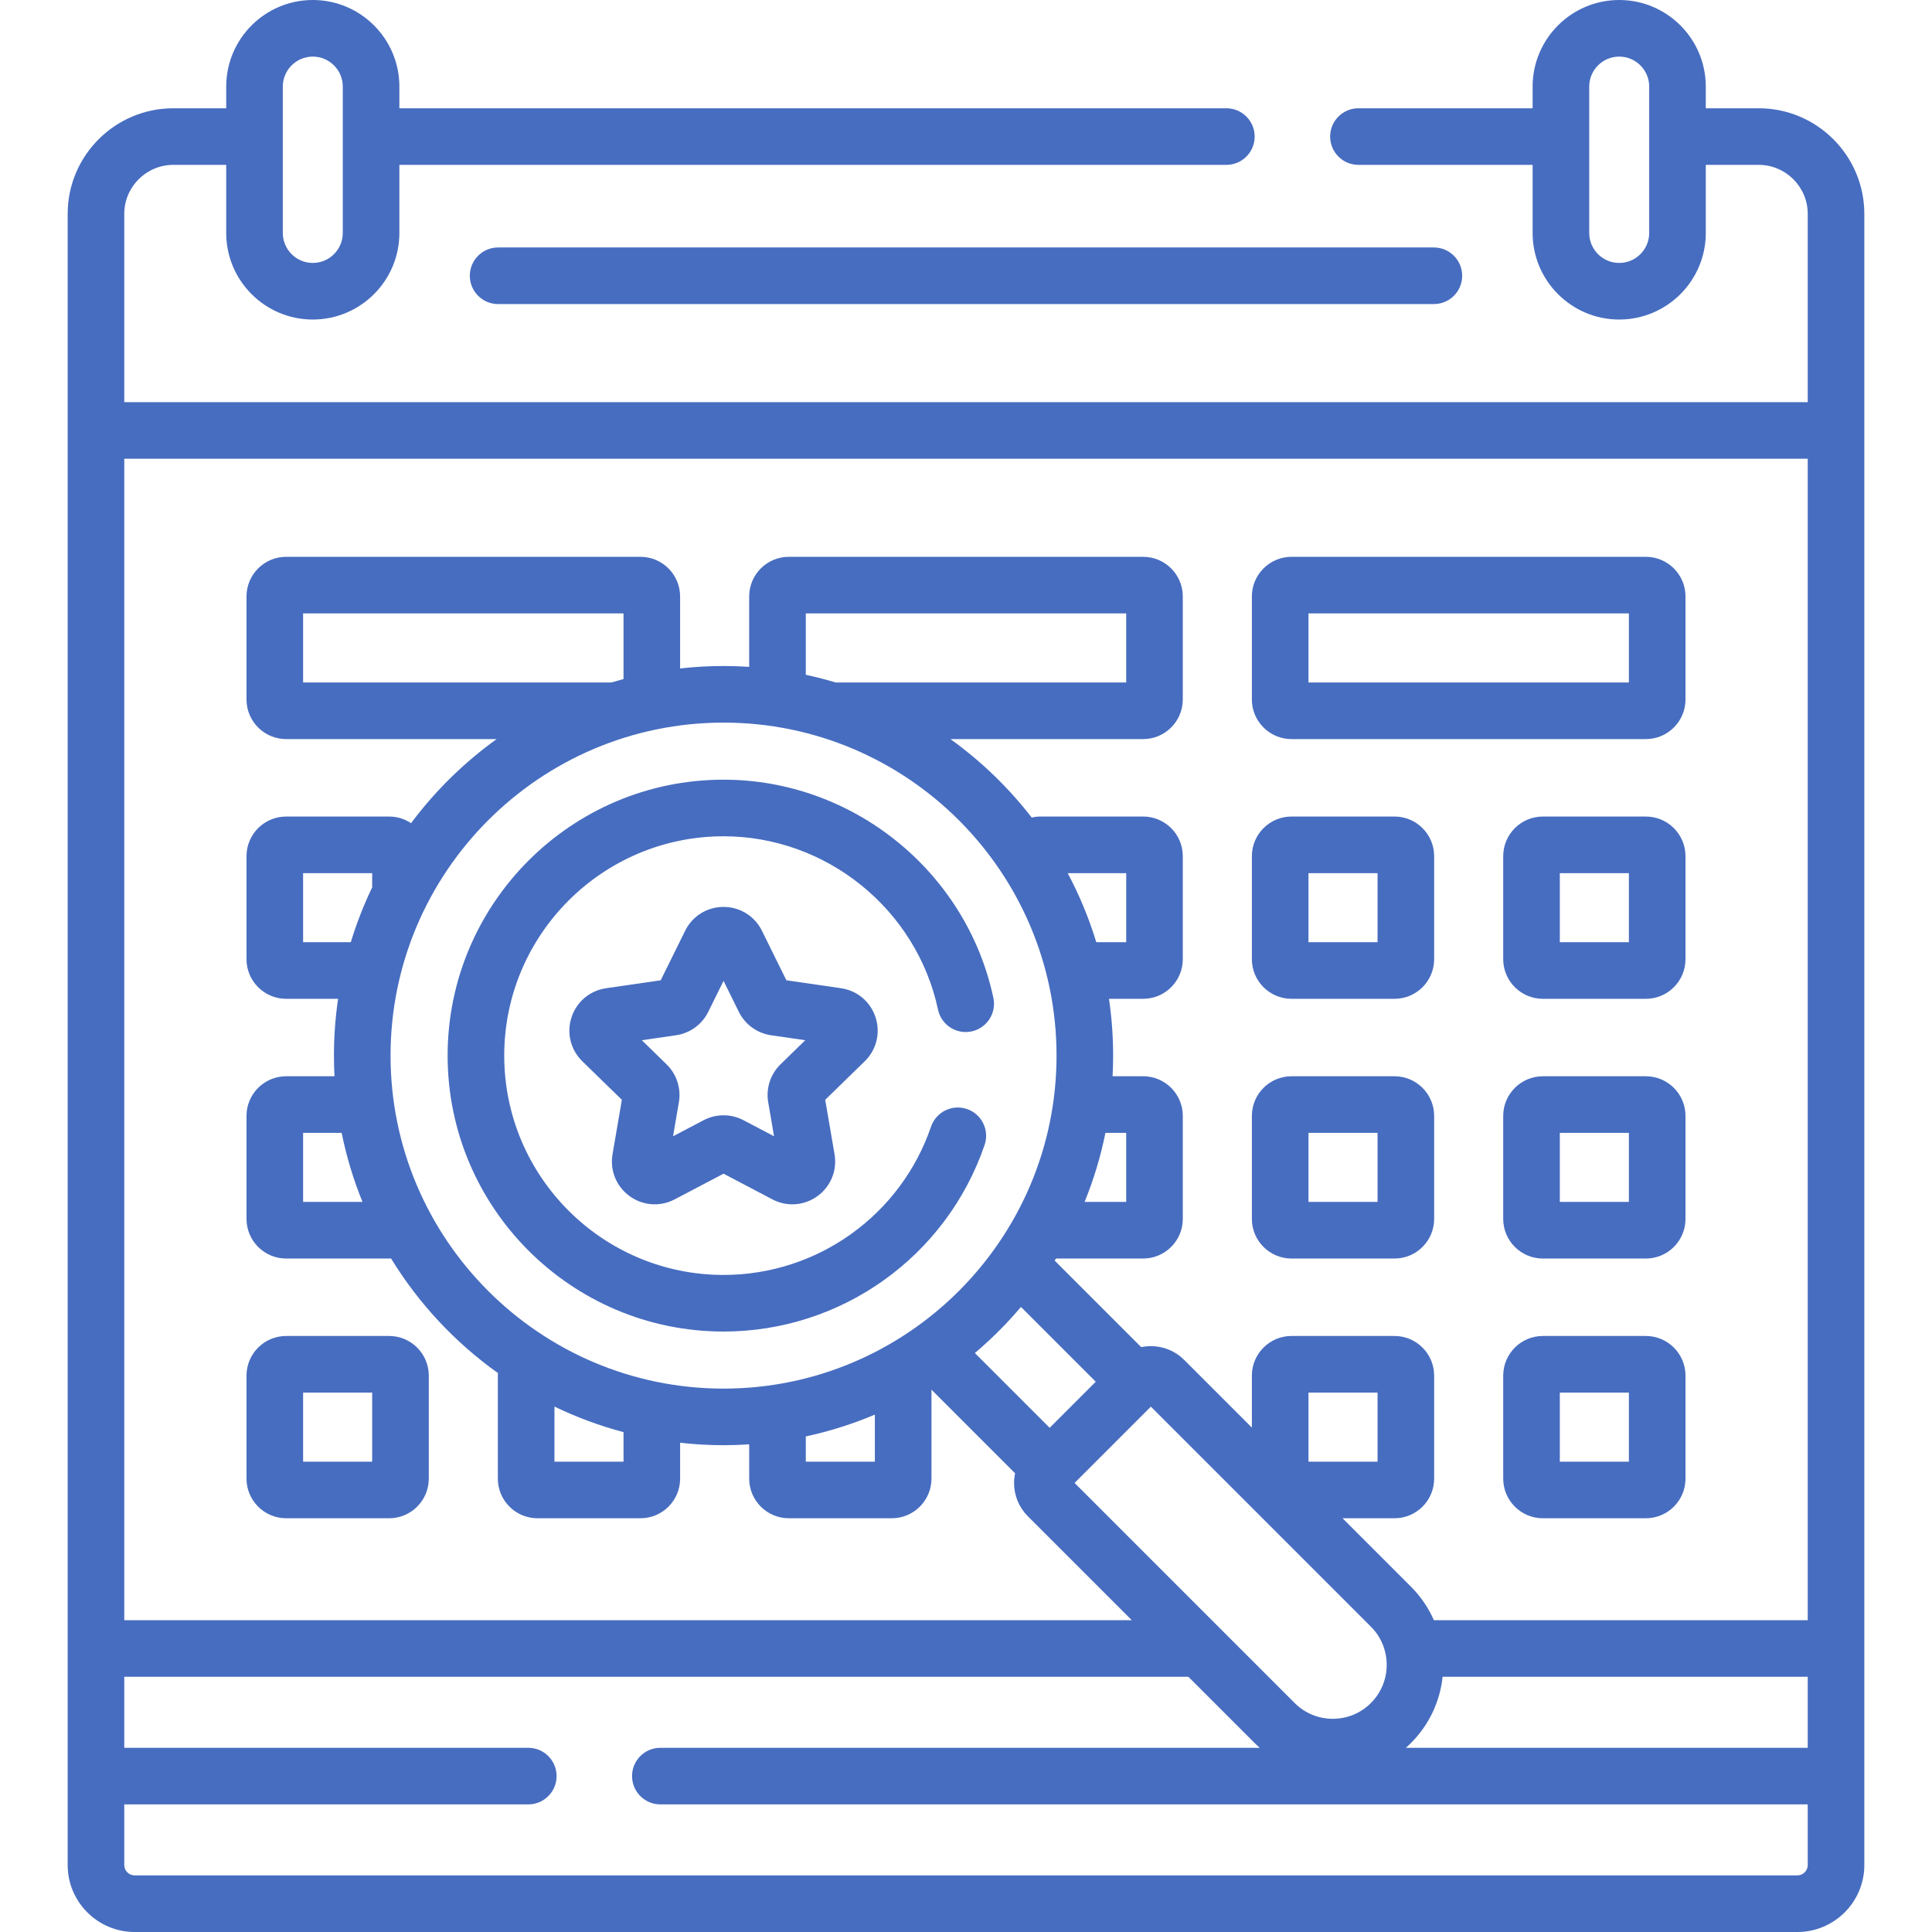
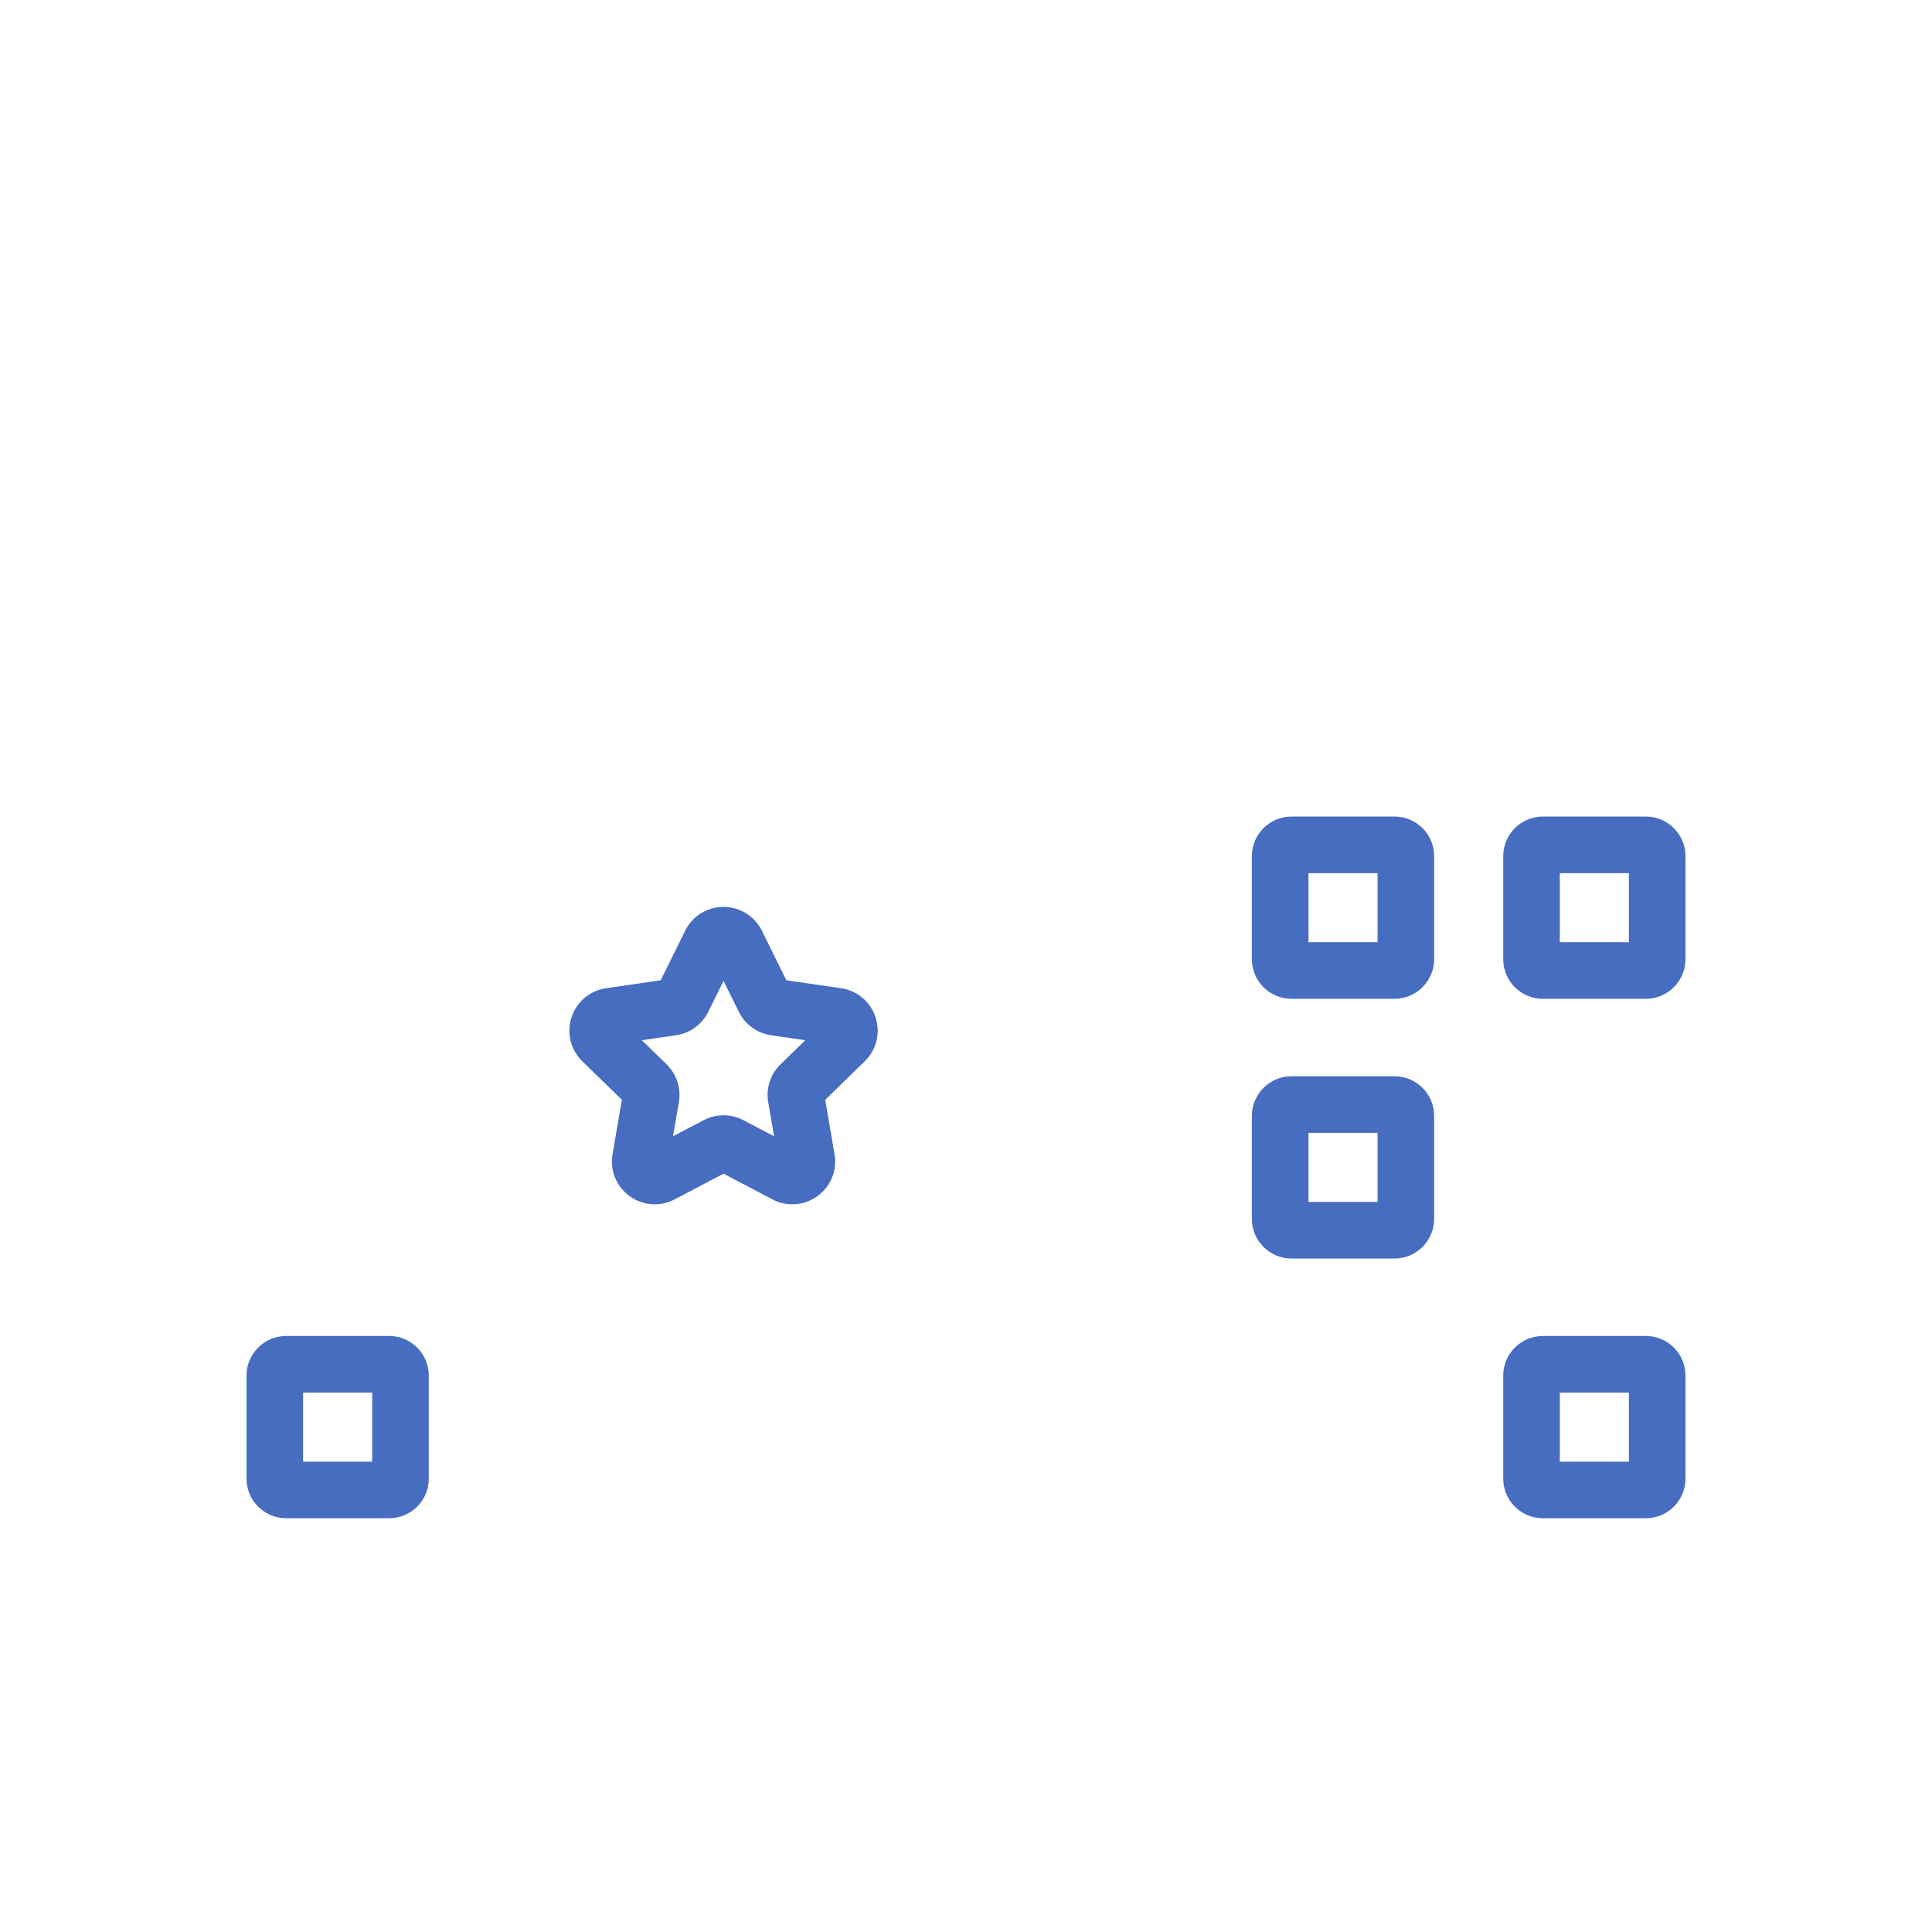
<svg xmlns="http://www.w3.org/2000/svg" width="512" height="512" viewBox="0 0 512 512" fill="none">
  <g clip-path="url(#clip0_7442_372)">
-     <path d="M466.072 28.693H452.052V22.946C452.053 10.293 441.759 0 429.106 0C416.453 0 406.16 10.293 406.16 22.946V28.693H360C355.857 28.693 352.5 32.051 352.5 36.193C352.5 40.335 355.857 43.693 360 43.693H406.16V61.736C406.16 74.389 416.454 84.682 429.106 84.682C441.758 84.682 452.052 74.389 452.052 61.736V43.693H466.072C473.237 43.693 479.067 49.522 479.067 56.688V106.574H32.933V56.688C32.933 49.522 38.763 43.693 45.928 43.693H59.948V61.736C59.948 74.389 70.242 84.682 82.894 84.682C95.546 84.682 105.84 74.389 105.84 61.736V43.693H325C329.143 43.693 332.5 40.335 332.5 36.193C332.5 32.051 329.143 28.693 325 28.693H105.84V22.946C105.84 10.293 95.546 0 82.894 0C70.242 0 59.947 10.293 59.947 22.946V28.693H45.927C30.49 28.693 17.932 41.251 17.932 56.688V494.253C17.932 504.039 25.894 512.001 35.68 512.001H476.319C486.105 512.001 494.067 504.04 494.067 494.253V56.688C494.067 41.251 481.509 28.693 466.072 28.693ZM437.053 61.736C437.053 66.117 433.489 69.682 429.107 69.682C424.725 69.682 421.161 66.117 421.161 61.736V22.946C421.161 18.565 424.725 15 429.107 15C433.489 15 437.053 18.565 437.053 22.946V61.736ZM74.947 22.946C74.947 18.565 78.511 15 82.893 15C87.275 15 90.839 18.565 90.839 22.946V61.736C90.839 66.117 87.275 69.682 82.893 69.682C78.511 69.682 74.947 66.117 74.947 61.736V22.946ZM479.067 494.252C479.067 495.767 477.835 497 476.319 497H35.681C34.165 497 32.933 495.768 32.933 494.252V478.183H140C144.143 478.183 147.5 474.825 147.5 470.683C147.5 466.541 144.143 463.183 140 463.183H32.933V444.367H314.933L332.484 461.918C332.923 462.357 333.378 462.775 333.84 463.183H175C170.857 463.183 167.5 466.541 167.5 470.683C167.5 474.825 170.857 478.183 175 478.183H479.067V494.252ZM191.747 367.994C143.088 367.994 103.5 328.407 103.5 279.747C103.5 231.087 143.088 191.5 191.747 191.5C240.406 191.5 279.994 231.087 279.994 279.747C279.994 328.406 240.406 367.994 191.747 367.994ZM231.848 374.887V387.352H213.544V380.67C219.878 379.304 226.001 377.361 231.848 374.887ZM165.239 379.538V387.352H146.935V372.752C152.755 375.567 158.878 377.847 165.239 379.538ZM162.026 180.867H80.327V162.563H165.239V179.956C164.161 180.242 163.09 180.547 162.026 180.867ZM213.544 178.823V162.563H298.456V180.867H221.468C218.868 180.084 216.225 179.401 213.544 178.823ZM270.568 346.353L290.388 366.173L278.173 378.388L258.353 358.568C262.756 354.842 266.842 350.755 270.568 346.353ZM304.997 372.776L363.311 431.091C368.886 436.666 368.886 445.737 363.311 451.312C360.611 454.013 357.02 455.5 353.202 455.5C349.383 455.5 345.792 454.013 343.092 451.312L284.777 392.997L304.997 372.776ZM479.067 463.184H372.563C373.025 462.776 373.48 462.358 373.919 461.919C378.826 457.012 381.618 450.783 382.31 444.368H479.068V463.184H479.067ZM479.067 429.367H379.995C378.576 426.143 376.555 423.121 373.918 420.484L355.786 402.352H369.563C375.353 402.352 380.063 397.642 380.063 391.852V364.548C380.063 358.758 375.353 354.048 369.563 354.048H342.259C336.469 354.048 331.759 358.758 331.759 364.548V378.325L313.834 360.4C311.473 358.04 308.334 356.74 304.995 356.74C304.124 356.74 303.267 356.833 302.433 357.006L279.503 334.076C279.618 333.891 279.735 333.709 279.848 333.523H302.954C308.744 333.523 313.454 328.813 313.454 323.023V295.72C313.454 289.93 308.744 285.22 302.954 285.22H294.847C294.942 283.407 294.992 281.583 294.992 279.747C294.992 274.635 294.613 269.61 293.891 264.695H302.953C308.743 264.695 313.453 259.985 313.453 254.195V226.891C313.453 221.101 308.743 216.391 302.953 216.391H275.649C274.877 216.391 274.13 216.488 273.406 216.647C267.272 208.727 260.016 201.719 251.874 195.866H302.952C308.742 195.866 313.452 191.156 313.452 185.366V158.062C313.452 152.272 308.742 147.562 302.952 147.562H209.04C203.25 147.562 198.54 152.272 198.54 158.062V176.728C196.292 176.581 194.027 176.499 191.743 176.499C187.853 176.499 184.015 176.723 180.235 177.144V158.062C180.235 152.272 175.525 147.562 169.735 147.562H75.827C70.037 147.562 65.327 152.272 65.327 158.062V185.366C65.327 191.156 70.037 195.866 75.827 195.866H131.616C122.962 202.088 115.303 209.611 108.935 218.152C107.271 217.043 105.278 216.391 103.132 216.391H75.827C70.037 216.391 65.327 221.101 65.327 226.891V254.195C65.327 259.985 70.037 264.695 75.827 264.695H89.6C88.879 269.61 88.499 274.635 88.499 279.747C88.499 281.583 88.549 283.407 88.644 285.22H75.827C70.037 285.22 65.327 289.93 65.327 295.72V323.024C65.327 328.814 70.037 333.524 75.827 333.524H103.132C103.299 333.524 103.463 333.507 103.628 333.499C110.937 345.437 120.6 355.783 131.97 363.885C131.956 364.106 131.935 364.325 131.935 364.549V391.853C131.935 397.643 136.645 402.353 142.435 402.353H169.739C175.529 402.353 180.239 397.643 180.239 391.853V382.349C184.019 382.77 187.857 382.994 191.747 382.994C194.031 382.994 196.296 382.911 198.544 382.765V391.853C198.544 397.643 203.254 402.353 209.044 402.353H236.348C242.138 402.353 246.848 397.643 246.848 391.853V368.276L269.007 390.435C268.834 391.269 268.741 392.126 268.741 392.998C268.741 396.337 270.042 399.477 272.402 401.837L299.933 429.368H32.933V121.573H479.068V429.367H479.067ZM346.761 387.353V369.049H365.065V387.353H346.761ZM290.529 249.695C288.583 243.311 286.033 237.188 282.947 231.391H298.457V249.695H290.529ZM292.952 300.22H298.456V318.524H287.43C289.811 312.669 291.674 306.549 292.952 300.22ZM92.966 249.695H80.327V231.391H98.632V235.163C96.391 239.825 94.494 244.681 92.966 249.695ZM96.065 318.524H80.327V300.22H90.542C91.82 306.549 93.683 312.669 96.065 318.524Z" fill="#476DC0" />
-     <path d="M342.261 195.867H436.173C441.963 195.867 446.673 191.157 446.673 185.367V158.062C446.673 152.273 441.963 147.562 436.173 147.562H342.261C336.471 147.562 331.761 152.273 331.761 158.062V185.367C331.761 191.157 336.471 195.867 342.261 195.867ZM346.761 162.562H431.673V180.867H346.761V162.562Z" fill="#476DC0" />
    <path d="M342.261 264.695H369.565C375.355 264.695 380.065 259.985 380.065 254.195V226.891C380.065 221.101 375.355 216.391 369.565 216.391H342.261C336.471 216.391 331.761 221.101 331.761 226.891V254.195C331.761 259.985 336.471 264.695 342.261 264.695ZM346.761 231.392H365.065V249.696H346.761V231.392Z" fill="#476DC0" />
    <path d="M342.261 333.525H369.565C375.355 333.525 380.065 328.815 380.065 323.025V295.721C380.065 289.931 375.355 285.221 369.565 285.221H342.261C336.471 285.221 331.761 289.931 331.761 295.721V323.025C331.761 328.814 336.471 333.525 342.261 333.525ZM346.761 300.221H365.065V318.525H346.761V300.221Z" fill="#476DC0" />
    <path d="M75.827 402.353H103.132C108.922 402.353 113.632 397.643 113.632 391.853V364.549C113.632 358.759 108.922 354.049 103.132 354.049H75.827C70.037 354.049 65.327 358.759 65.327 364.549V391.853C65.327 397.642 70.037 402.353 75.827 402.353ZM80.327 369.048H98.632V387.352H80.327V369.048Z" fill="#476DC0" />
    <path d="M436.173 216.393H408.868C403.078 216.393 398.368 221.103 398.368 226.893V254.197C398.368 259.987 403.078 264.697 408.868 264.697H436.173C441.963 264.697 446.673 259.987 446.673 254.197V226.893C446.673 221.103 441.963 216.393 436.173 216.393ZM431.673 249.696H413.368V231.392H431.673V249.696Z" fill="#476DC0" />
-     <path d="M436.173 285.221H408.868C403.078 285.221 398.368 289.931 398.368 295.721V323.025C398.368 328.815 403.078 333.525 408.868 333.525H436.173C441.963 333.525 446.673 328.815 446.673 323.025V295.721C446.673 289.931 441.963 285.221 436.173 285.221ZM431.673 318.525H413.368V300.221H431.673V318.525Z" fill="#476DC0" />
    <path d="M436.173 354.049H408.868C403.078 354.049 398.368 358.759 398.368 364.549V391.853C398.368 397.643 403.078 402.353 408.868 402.353H436.173C441.963 402.353 446.673 397.643 446.673 391.853V364.549C446.673 358.76 441.963 354.049 436.173 354.049ZM431.673 387.354H413.368V369.05H431.673V387.354Z" fill="#476DC0" />
-     <path d="M124.506 73.082C124.506 77.224 127.863 80.582 132.006 80.582H379.994C384.137 80.582 387.494 77.224 387.494 73.082C387.494 68.94 384.137 65.582 379.994 65.582H132.006C127.863 65.582 124.506 68.94 124.506 73.082Z" fill="#476DC0" />
-     <path d="M260.928 303.429C262.27 299.51 260.18 295.246 256.261 293.905C252.344 292.565 248.077 294.653 246.737 298.572C238.691 322.078 216.593 337.872 191.748 337.872C159.698 337.872 133.624 311.798 133.624 279.748C133.624 247.698 159.698 221.623 191.748 221.623C219.005 221.623 242.908 240.944 248.584 267.564C249.447 271.615 253.433 274.195 257.483 273.335C261.534 272.471 264.118 268.487 263.254 264.436C256.111 230.936 226.038 206.623 191.748 206.623C151.428 206.623 118.624 239.427 118.624 279.748C118.624 320.069 151.428 352.872 191.748 352.872C223.005 352.871 250.807 333.001 260.928 303.429Z" fill="#476DC0" />
    <path d="M232.037 269.614C230.692 265.475 227.182 262.515 222.874 261.889L208.399 259.786L201.925 246.669L201.924 246.668C199.997 242.766 196.097 240.342 191.744 240.342C187.392 240.342 183.493 242.767 181.567 246.669L175.093 259.786L160.617 261.89C156.31 262.516 152.8 265.476 151.455 269.616C150.109 273.755 151.21 278.214 154.326 281.251L164.801 291.461L162.329 305.877C161.593 310.167 163.322 314.42 166.843 316.979C170.364 319.538 174.944 319.869 178.798 317.844L191.745 311.037L204.692 317.844C206.368 318.725 208.18 319.16 209.984 319.159C212.328 319.159 214.656 318.425 216.645 316.979C220.166 314.421 221.896 310.167 221.161 305.877L218.689 291.46L229.163 281.25C232.281 278.211 233.382 273.753 232.037 269.614ZM206.849 282.056C204.17 284.665 202.95 288.423 203.583 292.104L205.13 301.125L197.026 296.865C195.374 295.997 193.561 295.563 191.748 295.563C189.934 295.563 188.119 295.998 186.465 296.866L178.364 301.125L179.912 292.103C180.542 288.422 179.322 284.667 176.647 282.059L170.093 275.671L179.151 274.355C182.847 273.817 186.042 271.497 187.697 268.146L191.747 259.94L195.798 268.148C197.452 271.496 200.646 273.816 204.344 274.355L213.401 275.671L206.849 282.056Z" fill="#476DC0" />
  </g>
  <defs>
    <clipPath id="clip0_7442_372">
      <rect width="512" height="512" fill="white" />
    </clipPath>
  </defs>
</svg>